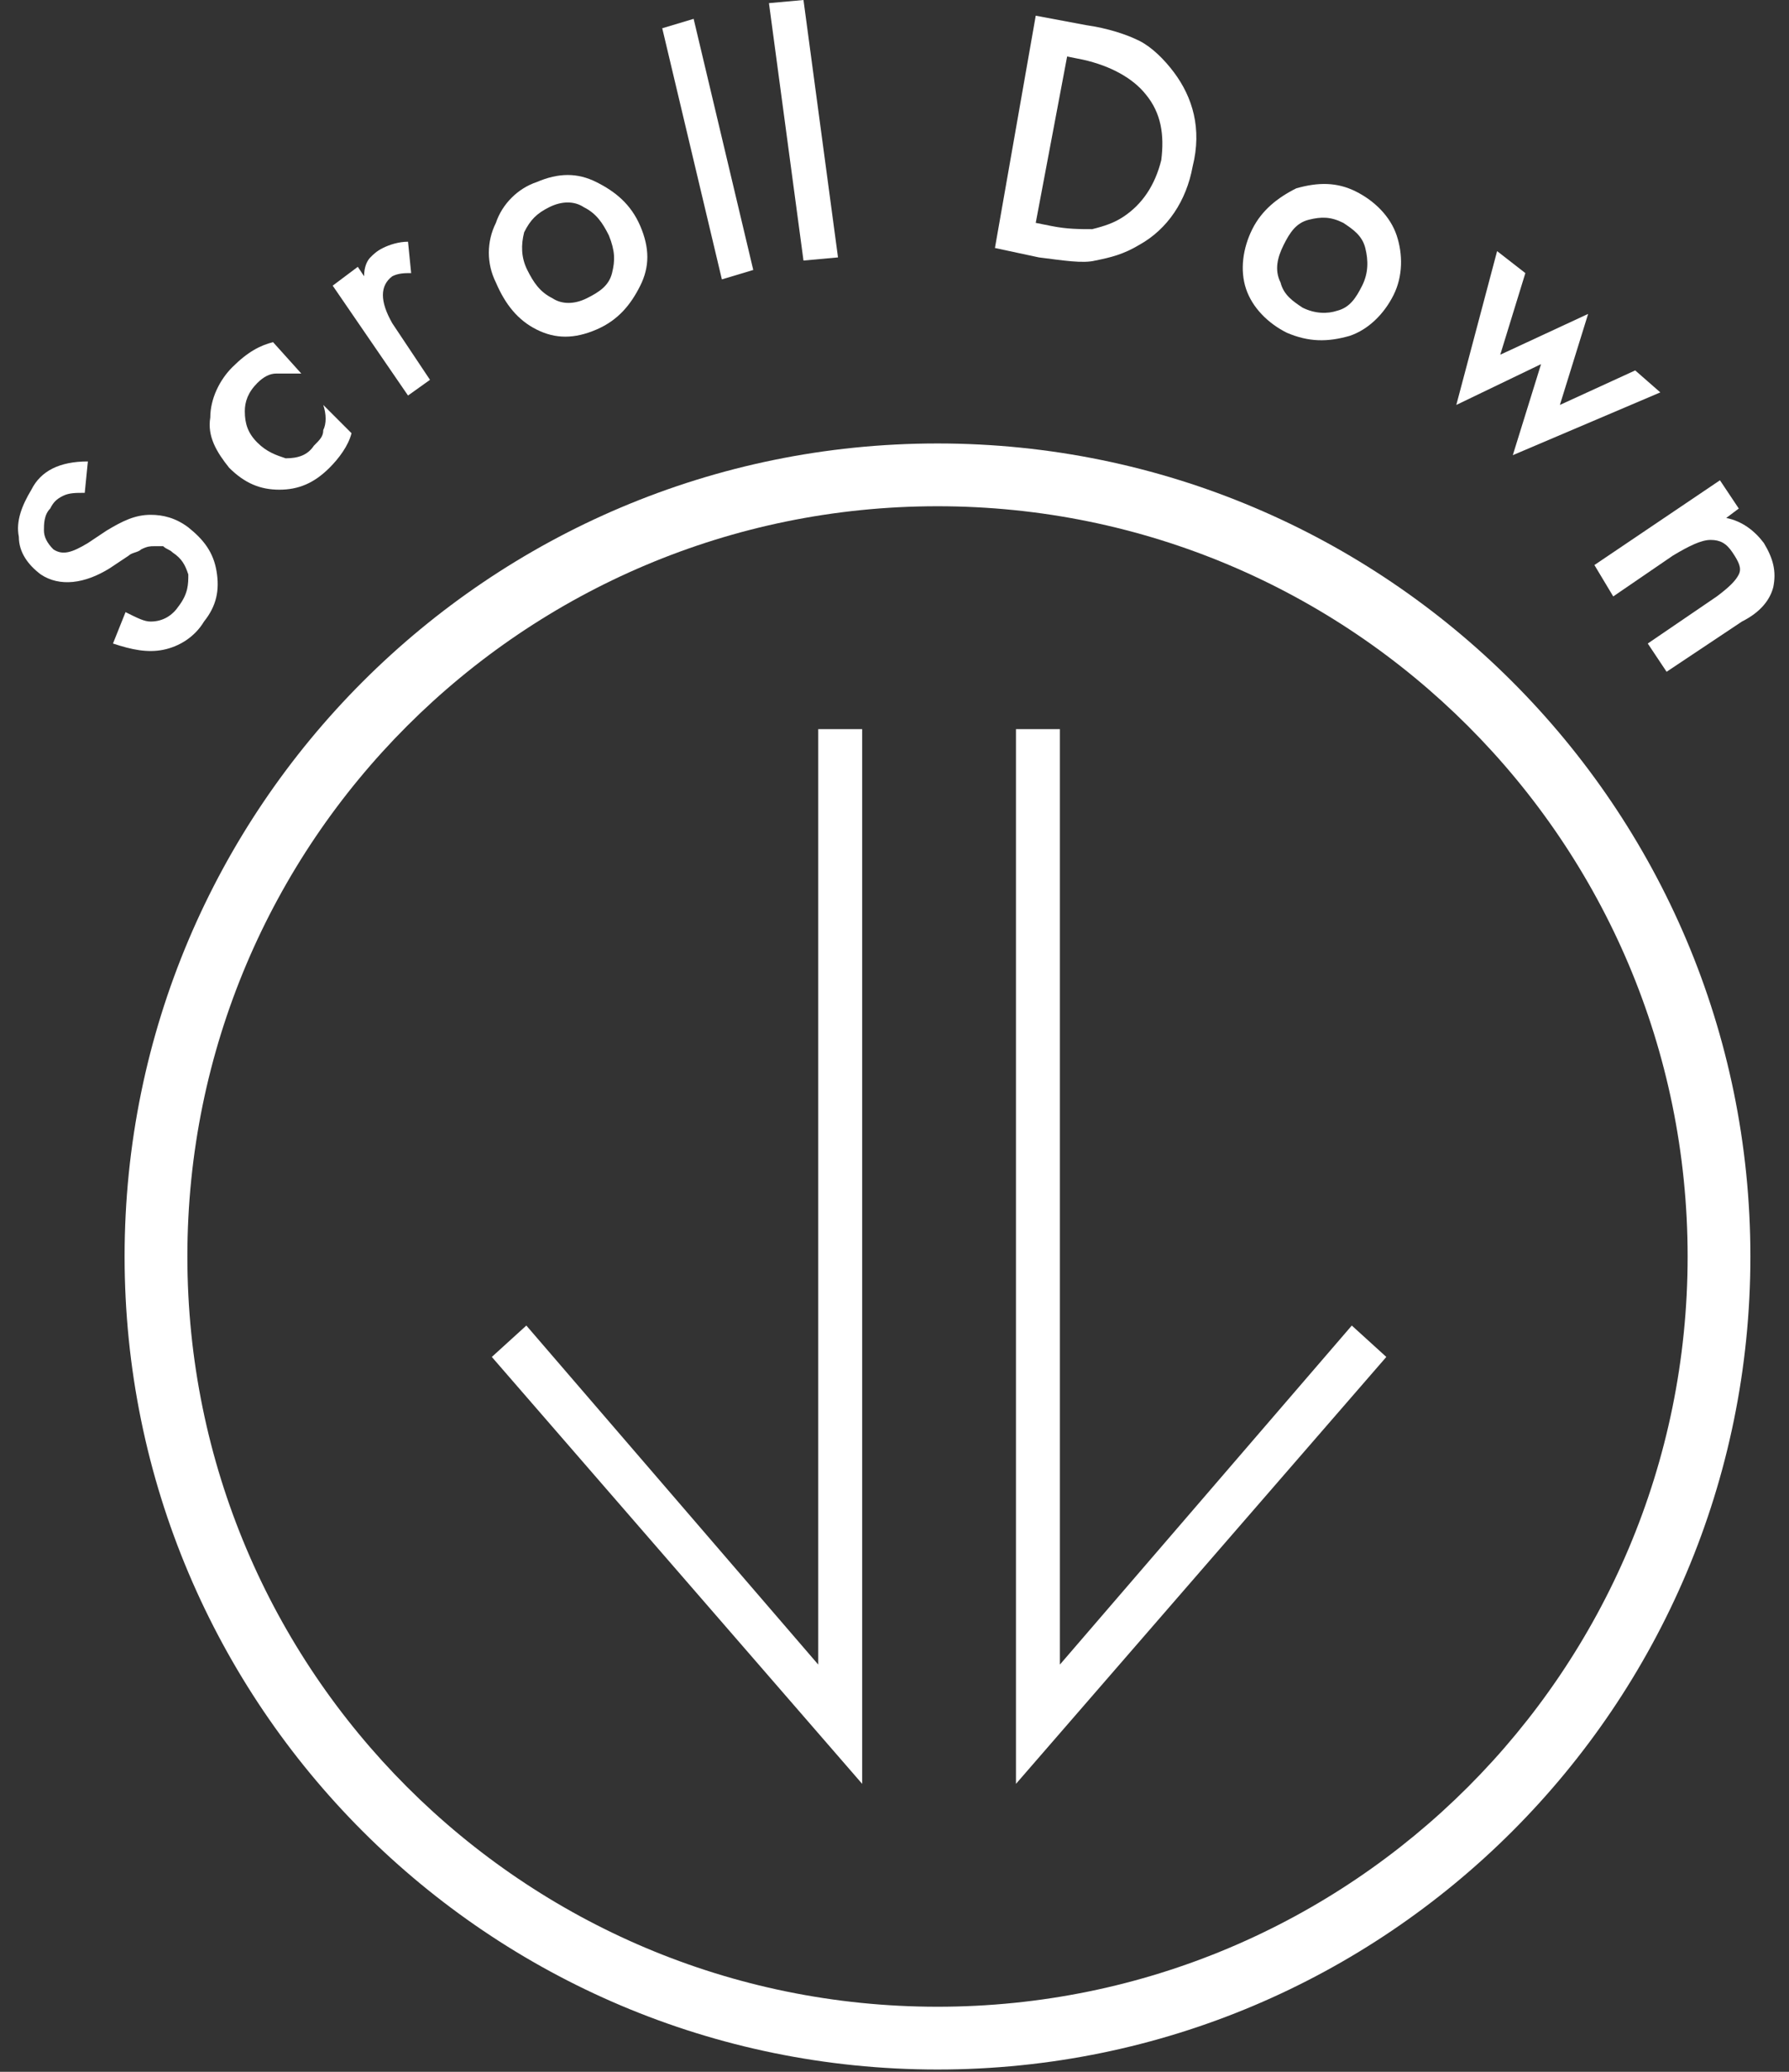
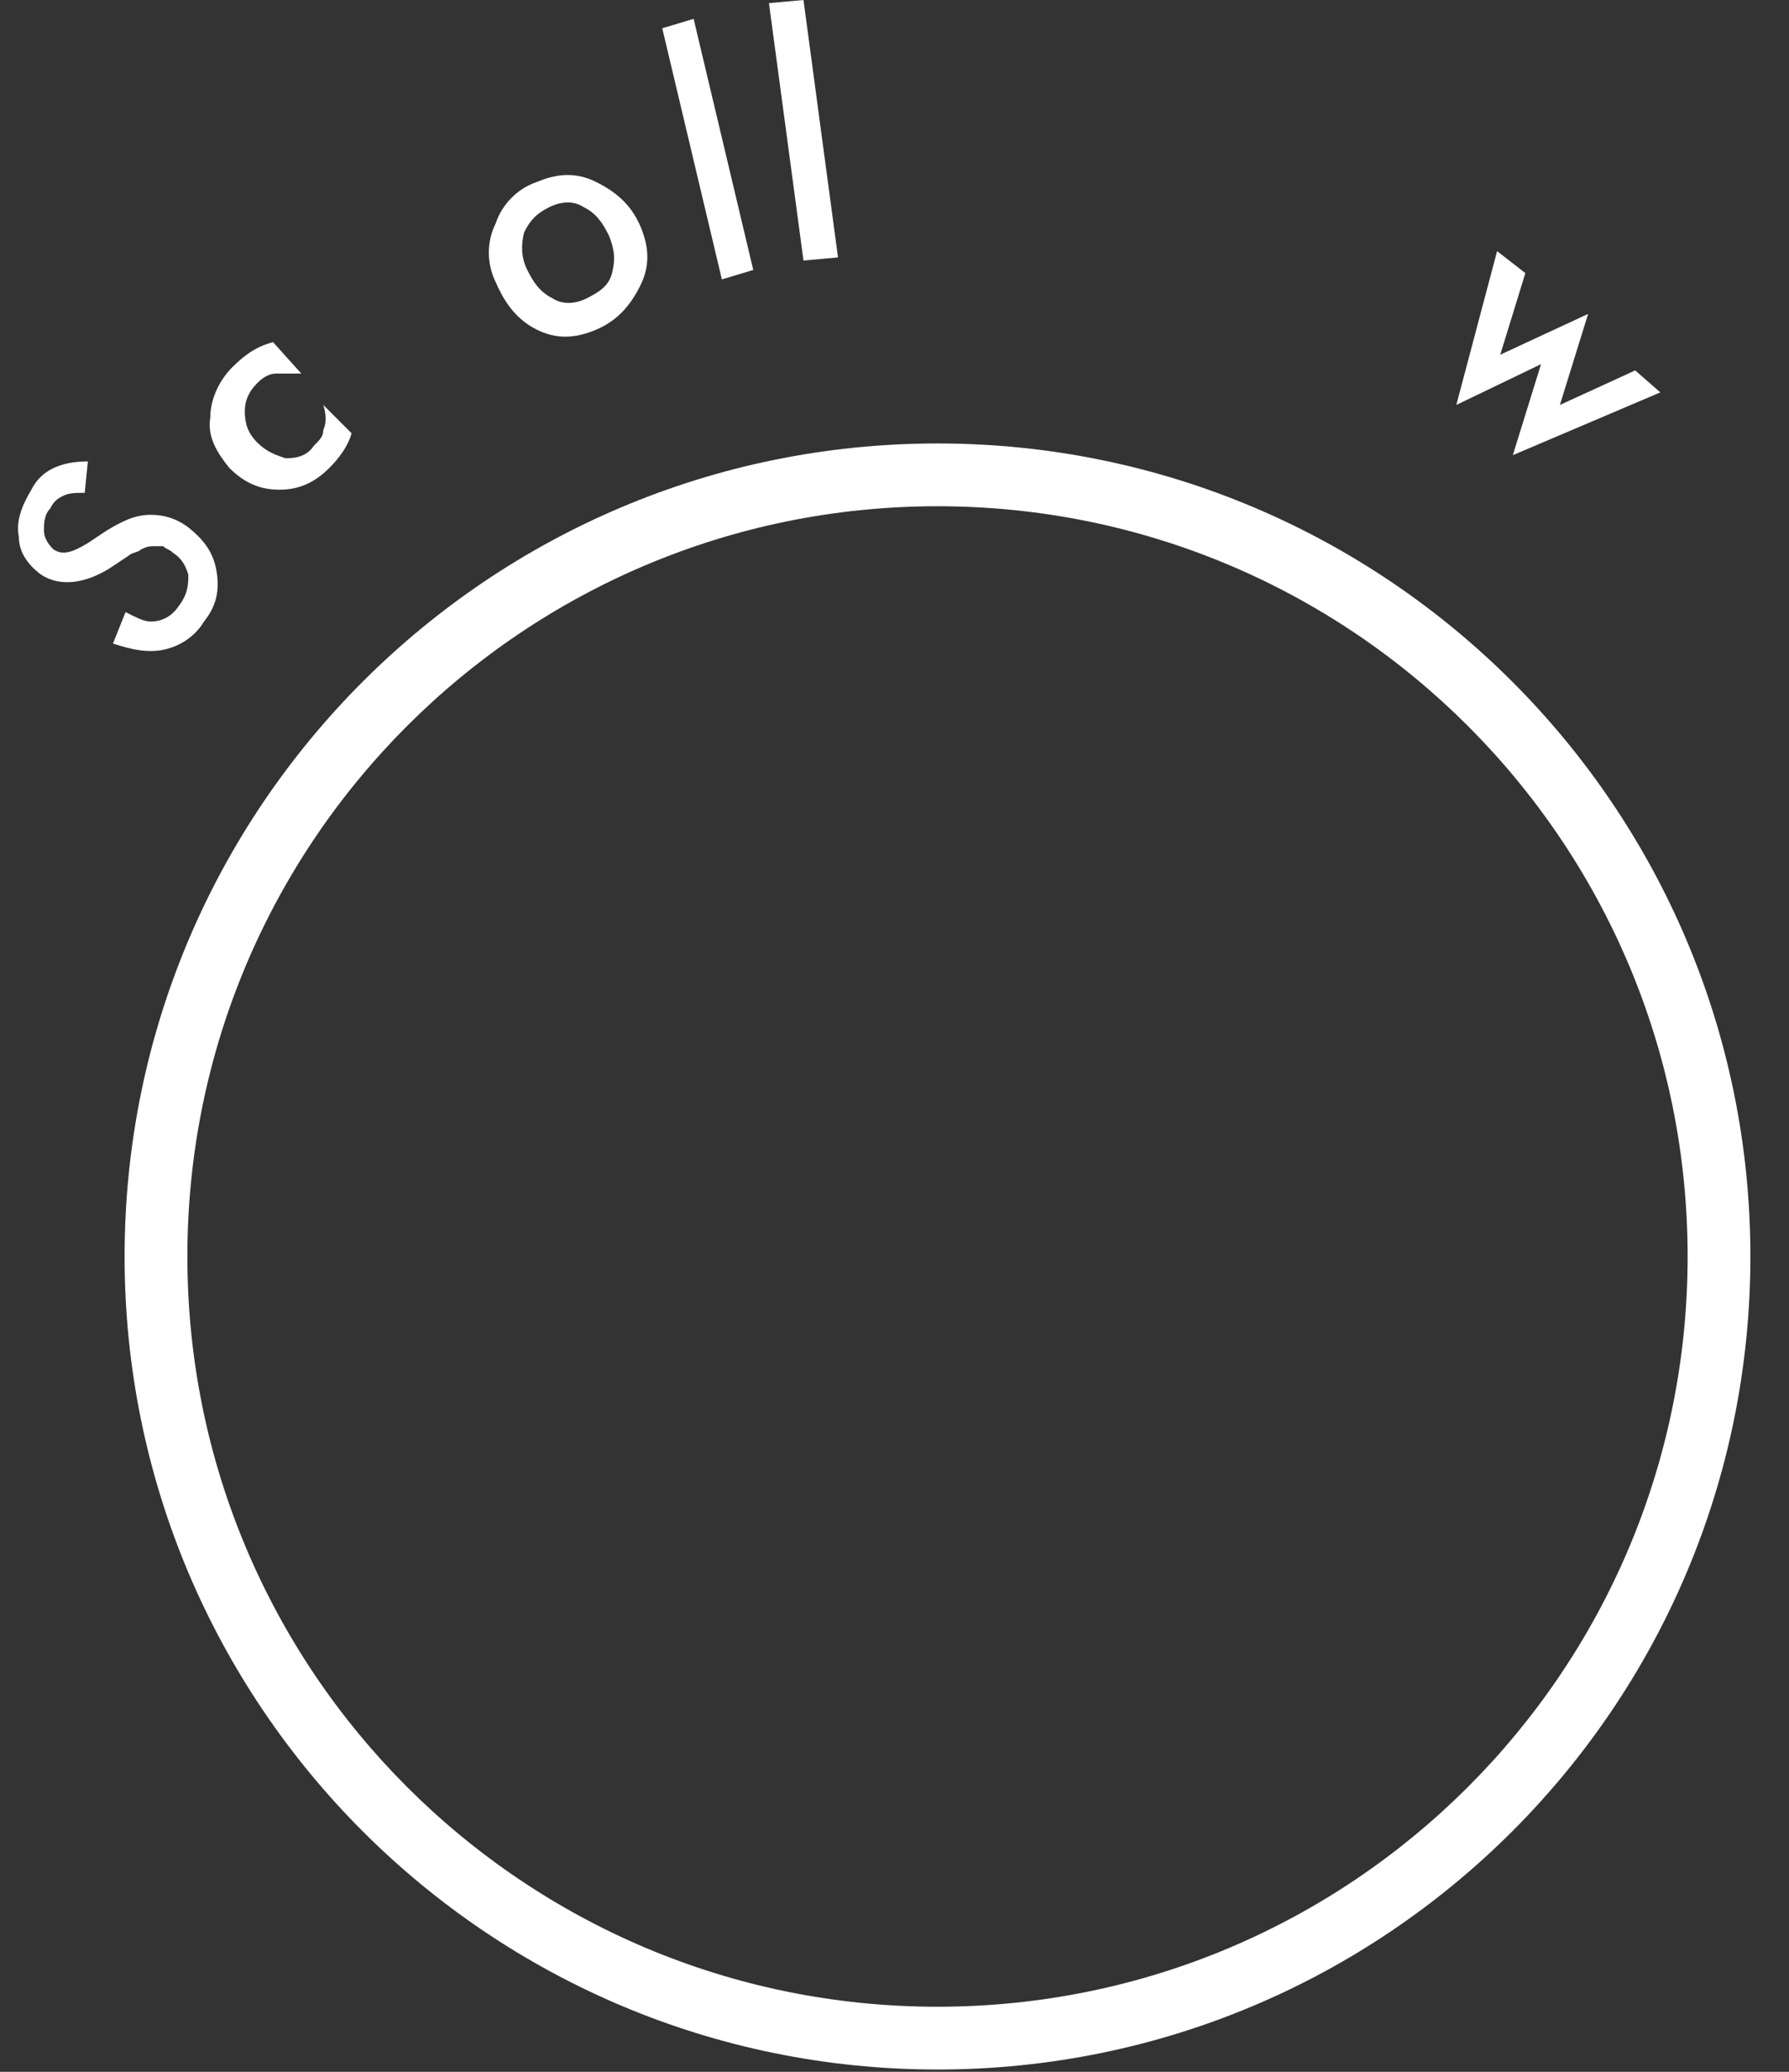
<svg xmlns="http://www.w3.org/2000/svg" version="1.1" id="レイヤー_1" x="0px" y="0px" viewBox="0 0 57 66" style="enable-background:new 0 0 57 66;" xml:space="preserve">
  <rect x="0" y="0" width="57" height="66" fill="#333333" stroke="none" />
  <style type="text/css">
	.st0{enable-background:new    ;}
	.st1{fill:#FFFFFF;}
	.st2{fill:none;}
</style>
  <g id="グループ_224" transform="translate(-968.162 -583.028)">
    <g id="グループ_223" transform="translate(968.162 583.028)">
      <g class="st0">
        <path class="st1" d="M2.8,14.7l-0.1,1c-0.3,0-0.5,0-0.7,0.1c-0.2,0.1-0.3,0.2-0.4,0.4c-0.2,0.2-0.2,0.5-0.2,0.7     c0,0.2,0.1,0.4,0.3,0.6c0.3,0.2,0.6,0.1,1.1-0.2l0.6-0.4c0.5-0.3,0.9-0.5,1.4-0.5c0.4,0,0.8,0.1,1.2,0.4c0.5,0.4,0.8,0.8,0.9,1.4     c0.1,0.6,0,1.1-0.4,1.6c-0.3,0.5-0.8,0.8-1.3,0.9c-0.5,0.1-1,0-1.6-0.2l0.4-1c0.4,0.2,0.6,0.3,0.8,0.3c0.4,0,0.7-0.2,0.9-0.5     C6,18.9,6,18.6,6,18.3c-0.1-0.3-0.2-0.5-0.5-0.7c-0.1-0.1-0.2-0.1-0.3-0.2c-0.1,0-0.2,0-0.3,0c-0.1,0-0.2,0-0.4,0.1     c-0.1,0.1-0.3,0.1-0.4,0.2l-0.6,0.4c-0.8,0.5-1.6,0.6-2.2,0.2c-0.4-0.3-0.7-0.7-0.7-1.2c-0.1-0.5,0.1-1,0.4-1.5     C1.3,15,1.9,14.7,2.8,14.7z" />
      </g>
      <g class="st0">
        <path class="st1" d="M8.7,10.9l0.9,1c-0.4,0-0.6,0-0.8,0c-0.2,0-0.4,0.1-0.6,0.3c-0.3,0.3-0.4,0.6-0.4,0.9c0,0.4,0.1,0.7,0.4,1     c0.3,0.3,0.6,0.4,0.9,0.5c0.4,0,0.7-0.1,0.9-0.4c0.2-0.2,0.3-0.3,0.3-0.5c0.1-0.2,0.1-0.5,0-0.8l0.9,0.9     c-0.1,0.4-0.4,0.8-0.7,1.1c-0.5,0.5-1,0.7-1.6,0.7c-0.6,0-1.1-0.2-1.6-0.7c-0.4-0.5-0.7-1-0.6-1.6c0-0.6,0.3-1.2,0.7-1.6     C7.9,11.2,8.3,11,8.7,10.9z" />
      </g>
      <g class="st0">
-         <path class="st1" d="M10.6,9.1l0.8-0.6l0.2,0.3c0-0.3,0.1-0.5,0.2-0.6C11.9,8.1,12,8,12.2,7.9c0.2-0.1,0.5-0.2,0.8-0.2l0.1,1     c-0.2,0-0.4,0-0.6,0.1c-0.4,0.3-0.4,0.8,0,1.5l1.2,1.8L13,12.6L10.6,9.1z" />
-       </g>
+         </g>
      <g class="st0">
        <path class="st1" d="M15.8,9c-0.3-0.6-0.3-1.3,0-1.9C16,6.5,16.5,6,17.1,5.8c0.7-0.3,1.3-0.3,1.9,0c0.6,0.3,1.1,0.7,1.4,1.4     c0.3,0.7,0.3,1.3,0,1.9c-0.3,0.6-0.7,1.1-1.4,1.4c-0.7,0.3-1.3,0.3-1.9,0C16.5,10.2,16.1,9.7,15.8,9z M16.8,8.6     c0.2,0.4,0.4,0.7,0.8,0.9c0.3,0.2,0.7,0.2,1.1,0c0.4-0.2,0.7-0.4,0.8-0.8c0.1-0.4,0.1-0.7-0.1-1.2c-0.2-0.4-0.4-0.7-0.8-0.9     c-0.3-0.2-0.7-0.2-1.1,0c-0.4,0.2-0.6,0.4-0.8,0.8C16.6,7.8,16.6,8.2,16.8,8.6z" />
      </g>
      <g class="st0">
        <path class="st1" d="M22.1,0.6l1.9,8L23,8.9l-1.9-8L22.1,0.6z" />
      </g>
      <g class="st0">
        <path class="st1" d="M25.6,0l1.1,8.2l-1.1,0.1l-1.1-8.2L25.6,0z" />
      </g>
      <g class="st0">
-         <path class="st1" d="M31.7,7.9L33,0.5l1.6,0.3c0.7,0.1,1.3,0.3,1.7,0.5c0.4,0.2,0.8,0.6,1.1,1c0.6,0.8,0.9,1.8,0.6,3     c-0.2,1.1-0.8,2-1.7,2.5c-0.5,0.3-0.9,0.4-1.4,0.5c-0.4,0.1-1,0-1.8-0.1L31.7,7.9z M33,7.1l0.5,0.1c0.5,0.1,0.9,0.1,1.3,0.1     c0.4-0.1,0.7-0.2,1-0.4c0.6-0.4,1-1,1.2-1.8c0.1-0.8,0-1.5-0.5-2.1c-0.4-0.5-1.1-0.9-2-1.1l-0.5-0.1L33,7.1z" />
-       </g>
+         </g>
      <g class="st0">
-         <path class="st1" d="M39.9,7.3c0.3-0.6,0.8-1,1.4-1.3c0.7-0.2,1.3-0.2,1.9,0.1c0.6,0.3,1.1,0.8,1.3,1.4c0.2,0.6,0.2,1.3-0.1,1.9     c-0.3,0.6-0.8,1.1-1.4,1.3c-0.7,0.2-1.3,0.2-2-0.1c-0.6-0.3-1.1-0.8-1.3-1.4C39.5,8.6,39.6,7.9,39.9,7.3z M40.9,7.8     c-0.2,0.4-0.3,0.8-0.1,1.2c0.1,0.4,0.4,0.6,0.7,0.8c0.4,0.2,0.8,0.2,1.1,0.1c0.4-0.1,0.6-0.4,0.8-0.8c0.2-0.4,0.2-0.8,0.1-1.2     c-0.1-0.4-0.4-0.6-0.7-0.8c-0.4-0.2-0.7-0.2-1.1-0.1S41.1,7.4,40.9,7.8z" />
-       </g>
+         </g>
      <g class="st0">
        <path class="st1" d="M48.6,8.7l-0.8,2.6l2.8-1.3l-0.9,2.9l2.4-1.1l0.8,0.7l-4.7,2l0.9-2.9l-2.7,1.3l1.3-4.9L48.6,8.7z" />
      </g>
      <g class="st0">
-         <path class="st1" d="M54.8,15.3l0.6,0.9L55,16.5c0.5,0.1,0.9,0.4,1.2,0.8c0.3,0.5,0.4,0.9,0.3,1.4c-0.1,0.4-0.4,0.8-1,1.1     l-2.4,1.6l-0.6-0.9l2.2-1.5c0.4-0.3,0.6-0.5,0.7-0.7c0.1-0.2,0-0.4-0.2-0.7c-0.2-0.3-0.4-0.4-0.7-0.4c-0.3,0-0.7,0.2-1.2,0.5     l-1.9,1.3L50.8,18L54.8,15.3z" />
-       </g>
+         </g>
    </g>
    <g id="グループ_216" transform="translate(973.532 597.455)">
      <g id="楕円形_1" transform="translate(0 0)">
        <circle class="st2" cx="24.5" cy="25.6" r="25.9" />
        <path class="st1" d="M24.5,51.5c-14.3,0-25.9-11.6-25.9-25.9c0-14.3,11.6-25.9,25.9-25.9c14.3,0,25.9,11.6,25.9,25.9     C50.4,39.9,38.8,51.5,24.5,51.5z M24.5,1.7C11.3,1.7,0.6,12.4,0.6,25.6c0,13.2,10.7,23.9,23.9,23.9c13.2,0,23.9-10.7,23.9-23.9     C48.4,12.4,37.7,1.7,24.5,1.7z" />
      </g>
-       <path id="パス_182" class="st1" d="M22.1,8.8h-1.4v29.8l-9.3-10.8l-1.1,1l11.8,13.6L22.1,8.8z M37.7,27.8l-9.3,10.8V8.8h-1.4    v33.6l11.8-13.6L37.7,27.8z" />
    </g>
  </g>
</svg>